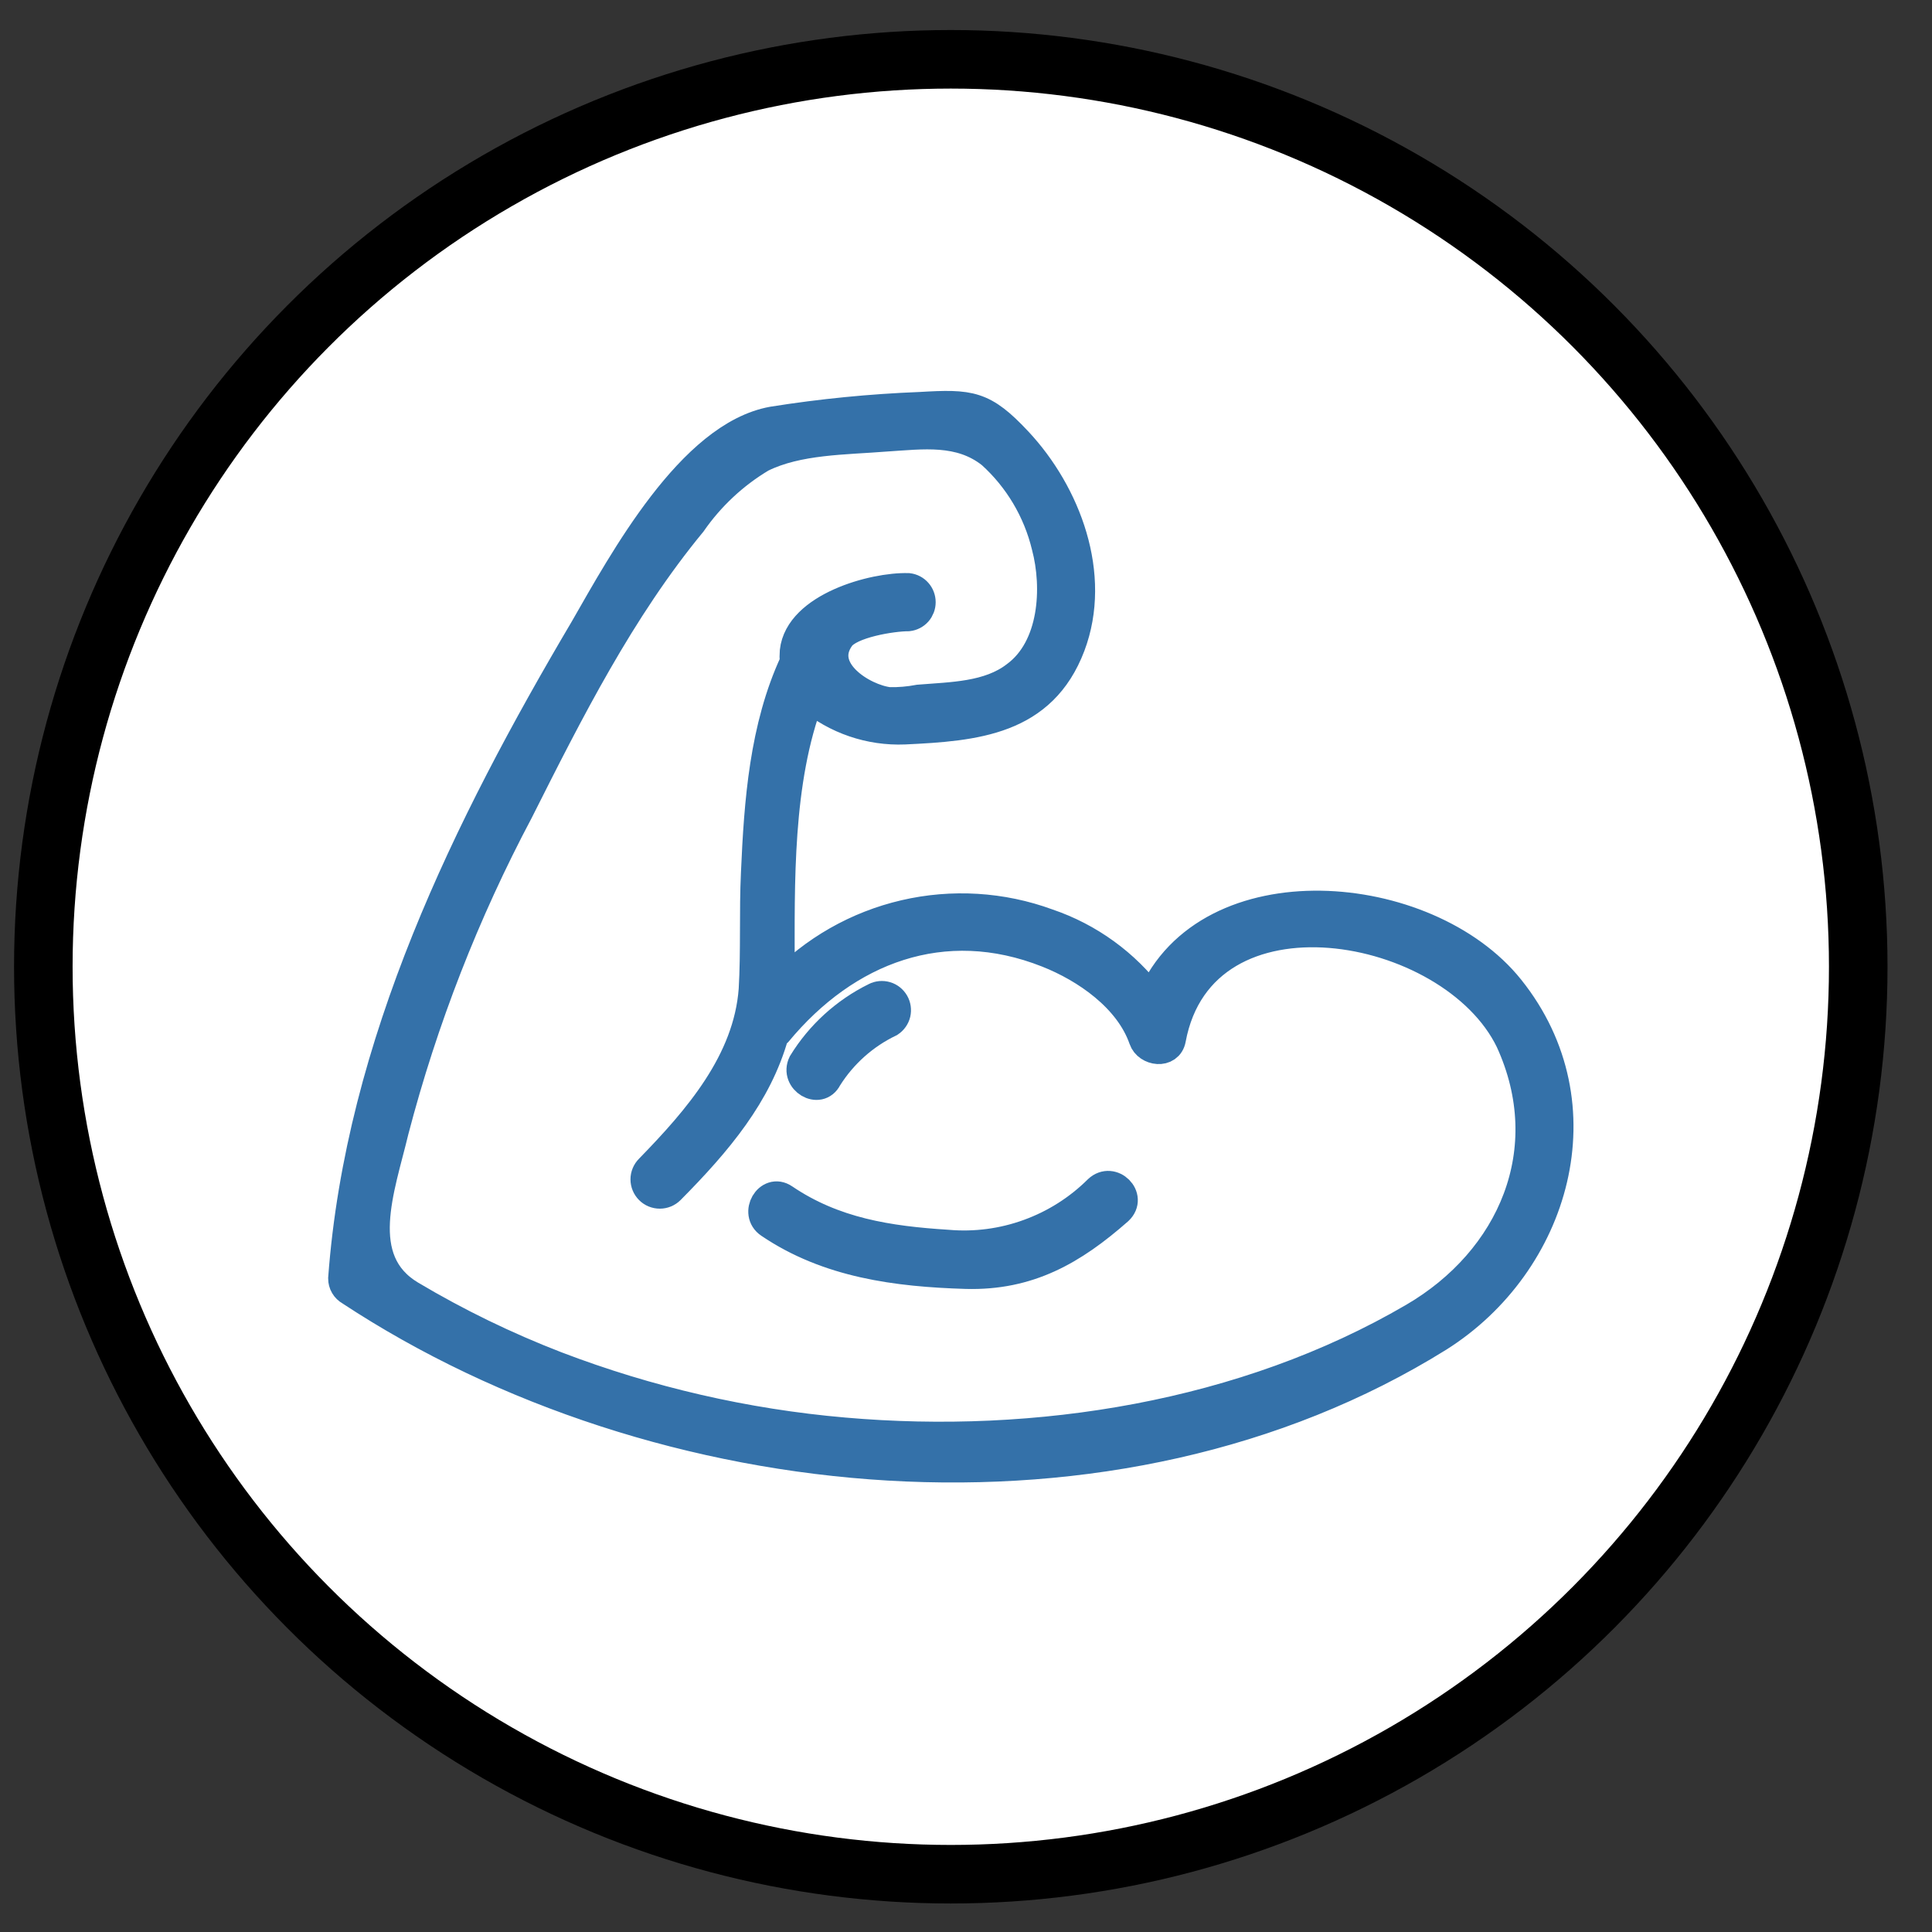
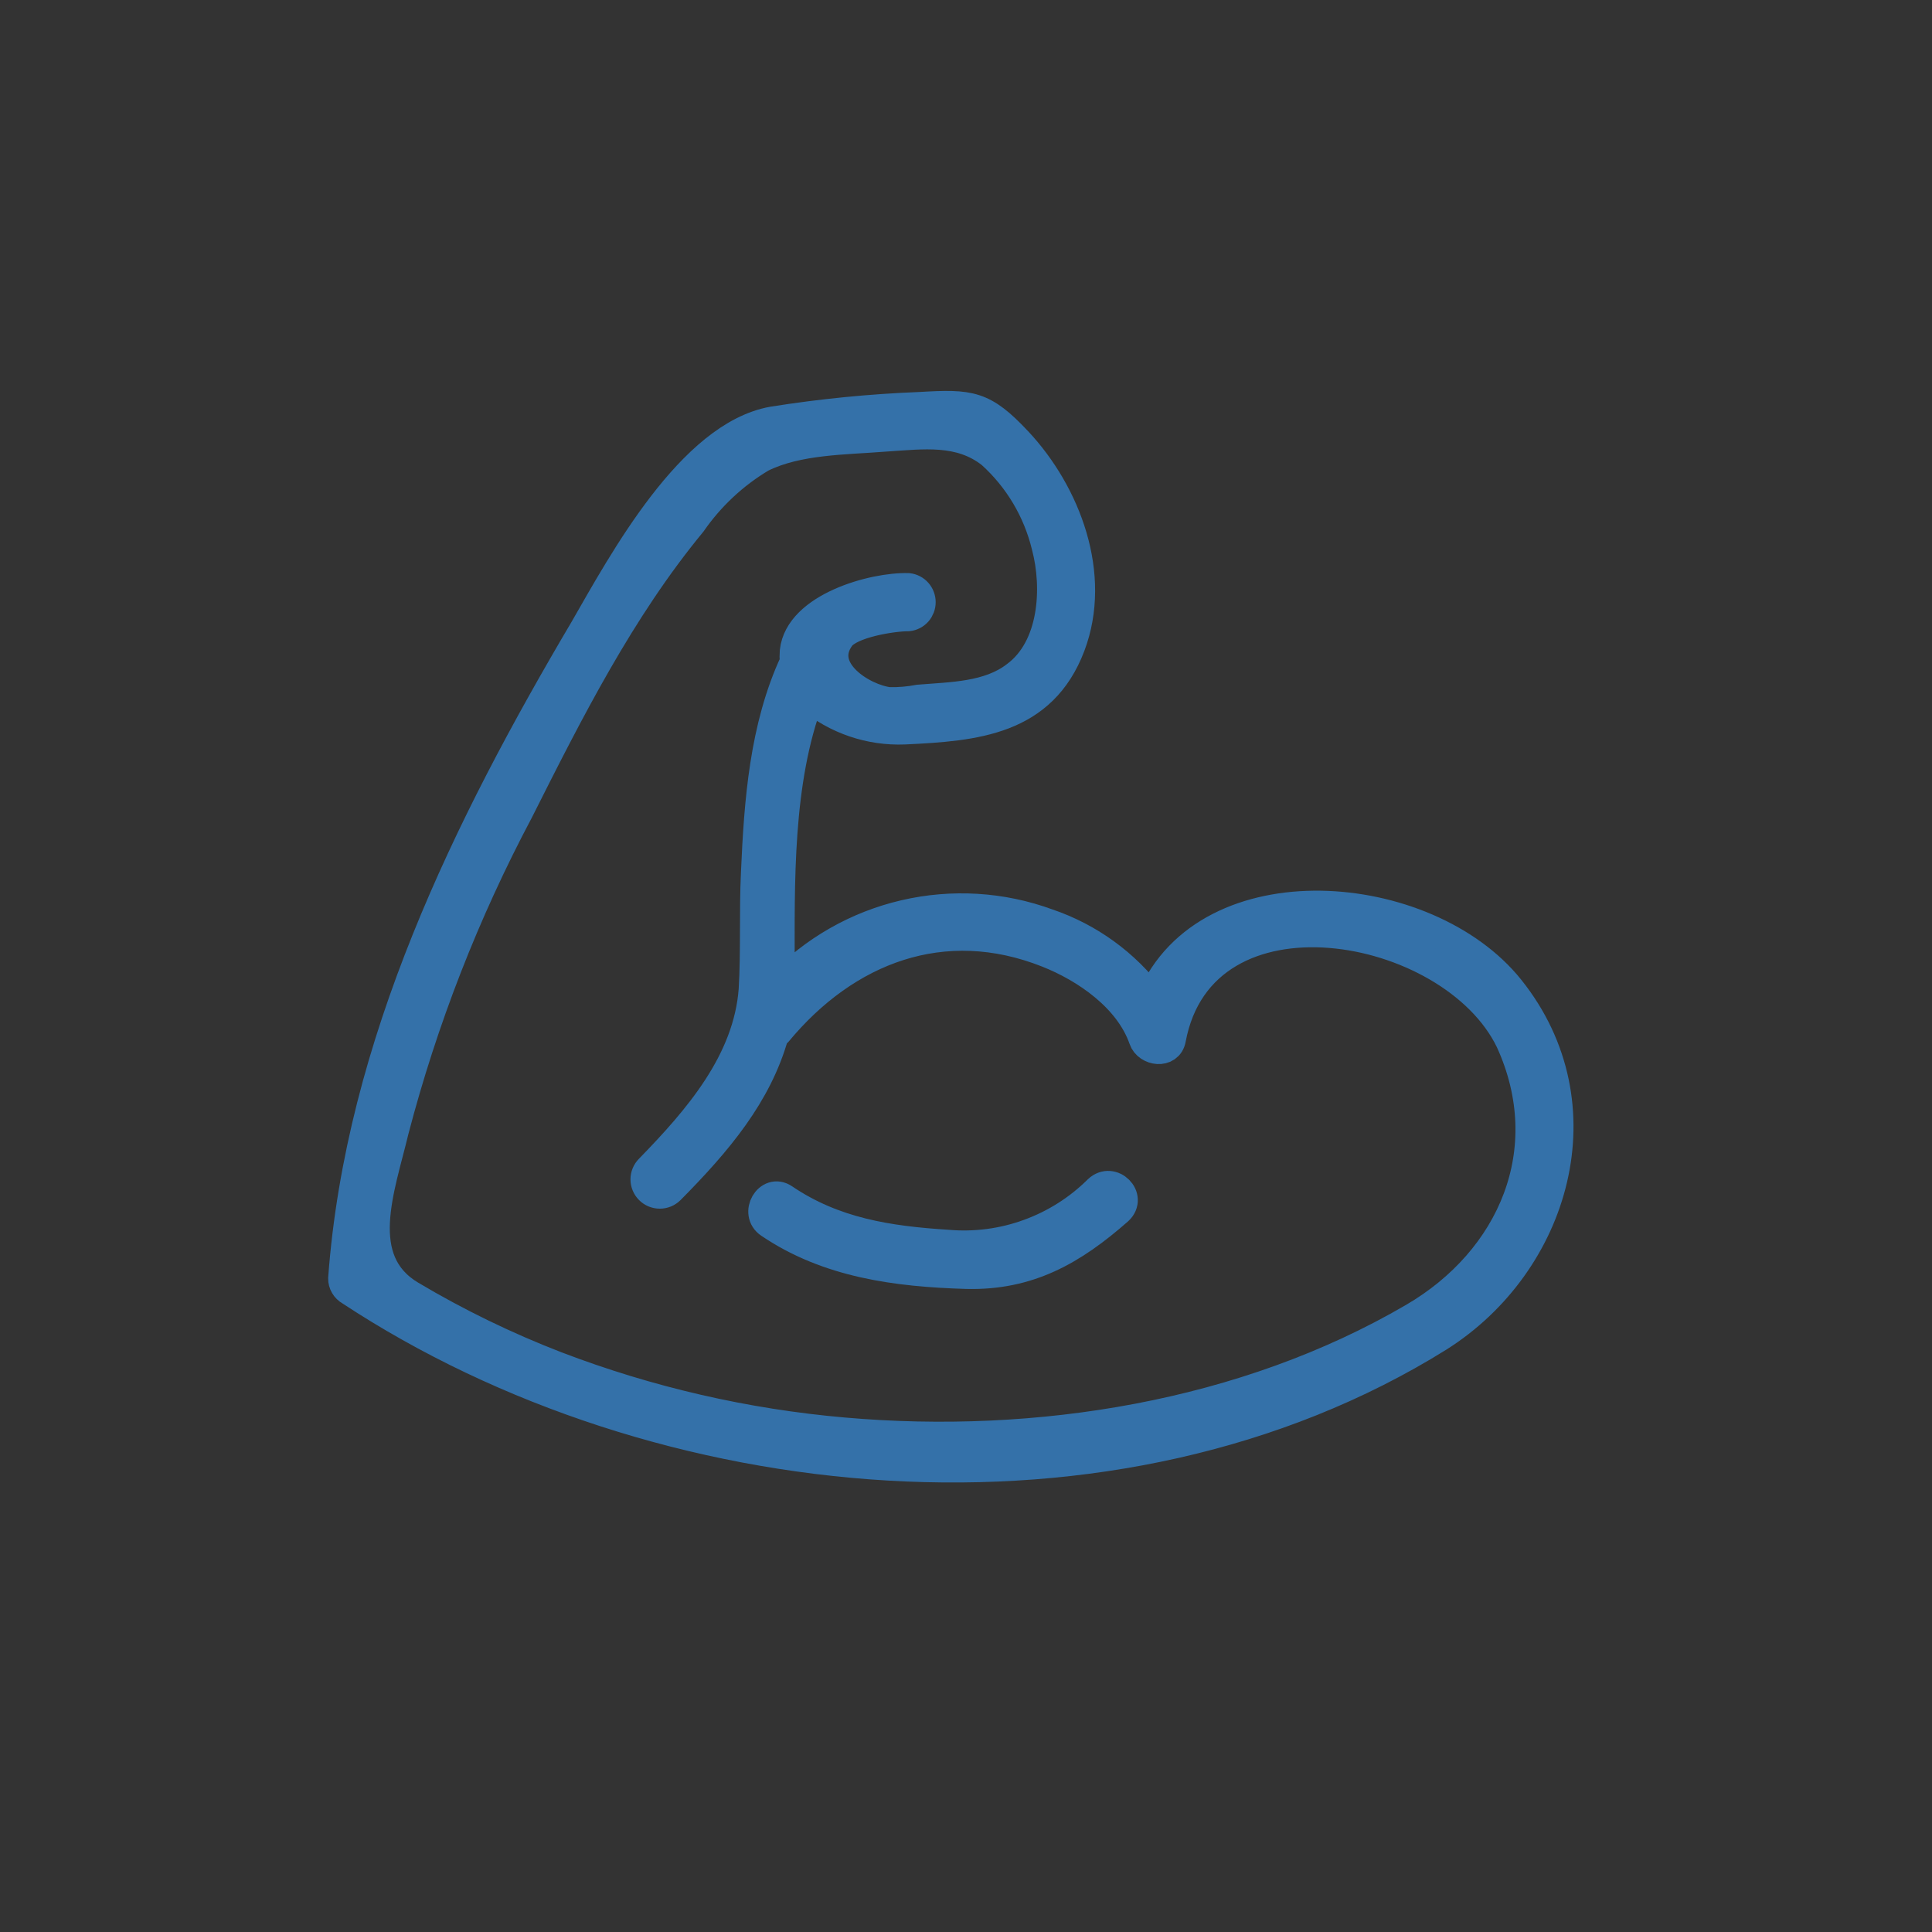
<svg xmlns="http://www.w3.org/2000/svg" width="33" height="33" viewBox="0 0 33 33" fill="none">
  <rect x="0" y="0" width="33" height="33" fill="#333333" stroke="none" />
-   <circle cx="16.24" cy="16.513" r="15.5" fill="white" stroke="black" />
  <path d="M25.789 16.891C24.37 15.117 20.63 14.804 19.669 17.057C19.221 16.459 18.602 16.01 17.894 15.77C17.112 15.483 16.262 15.432 15.451 15.621C14.639 15.81 13.9 16.231 13.324 16.834C13.324 16.749 13.324 16.667 13.324 16.578C13.324 15.081 13.282 13.346 13.828 11.913C14.281 12.292 14.859 12.49 15.45 12.466C16.66 12.409 17.802 12.313 18.288 11.029C18.742 9.823 18.217 8.432 17.38 7.538C16.794 6.913 16.575 6.895 15.719 6.945C14.874 6.978 14.032 7.061 13.197 7.194C11.806 7.445 10.649 9.581 9.982 10.742C7.988 14.116 6.15 17.838 5.855 21.837C5.855 21.88 5.866 21.923 5.888 21.96C5.91 21.998 5.942 22.029 5.98 22.05C11.252 25.523 19.041 26.286 24.572 22.841C26.563 21.585 27.375 18.874 25.789 16.891ZM24.143 22.504C21.258 24.189 17.713 24.75 14.417 24.462C12.733 24.316 11.078 23.935 9.499 23.331C8.639 22.999 7.808 22.595 7.016 22.124C6.015 21.528 6.498 20.297 6.732 19.314C7.227 17.418 7.942 15.585 8.861 13.853C9.719 12.147 10.596 10.408 11.816 8.929C12.129 8.478 12.534 8.099 13.005 7.818C13.63 7.509 14.424 7.52 15.134 7.463C15.758 7.424 16.397 7.328 16.933 7.754C17.397 8.173 17.723 8.722 17.87 9.33C18.058 10.039 18.001 11.065 17.348 11.544C16.89 11.898 16.255 11.898 15.695 11.944C15.526 11.976 15.355 11.991 15.184 11.987C14.737 11.934 13.952 11.444 14.35 10.887C14.52 10.646 15.24 10.532 15.514 10.532C15.574 10.525 15.63 10.496 15.67 10.451C15.71 10.405 15.732 10.347 15.732 10.286C15.732 10.225 15.71 10.166 15.67 10.121C15.63 10.075 15.574 10.046 15.514 10.039C14.918 10.021 13.651 10.373 13.569 11.125C13.564 11.186 13.564 11.248 13.569 11.309C13.051 12.424 12.959 13.694 12.906 14.907C12.874 15.571 12.906 16.245 12.867 16.905C12.774 18.136 11.923 19.115 11.093 19.967C11.046 20.014 11.019 20.078 11.019 20.144C11.019 20.211 11.046 20.275 11.093 20.322C11.14 20.369 11.204 20.395 11.27 20.395C11.336 20.395 11.4 20.369 11.447 20.322C12.267 19.495 12.938 18.69 13.222 17.678C13.242 17.665 13.261 17.65 13.278 17.632C14.453 16.213 16.117 15.574 17.891 16.277C18.547 16.536 19.285 17.043 19.53 17.749C19.601 17.959 19.959 18.008 20.006 17.749C20.527 14.95 24.796 15.72 25.793 17.778C26.648 19.644 25.828 21.521 24.143 22.504Z" fill="#3471A9" stroke="#3471A9" stroke-width="0.5" stroke-miterlimit="10" />
  <path d="M18.756 20.322C18.421 20.655 18.017 20.911 17.573 21.072C17.129 21.234 16.655 21.296 16.184 21.255C15.173 21.191 14.243 21.049 13.391 20.471C13.129 20.293 12.88 20.723 13.143 20.9C14.144 21.578 15.315 21.73 16.503 21.766C17.568 21.794 18.323 21.361 19.104 20.673C19.345 20.446 18.994 20.098 18.756 20.322Z" fill="#3471A9" stroke="#3471A9" stroke-width="0.5" stroke-miterlimit="10" />
-   <path d="M14.133 18.413C14.391 18.002 14.76 17.672 15.198 17.462C15.251 17.427 15.289 17.373 15.304 17.312C15.318 17.25 15.309 17.185 15.277 17.13C15.245 17.075 15.194 17.034 15.133 17.016C15.072 16.998 15.006 17.004 14.95 17.033C14.439 17.285 14.009 17.676 13.711 18.161C13.573 18.445 13.992 18.697 14.133 18.413Z" fill="#3471A9" stroke="#3471A9" stroke-width="0.5" stroke-miterlimit="10" />
</svg>